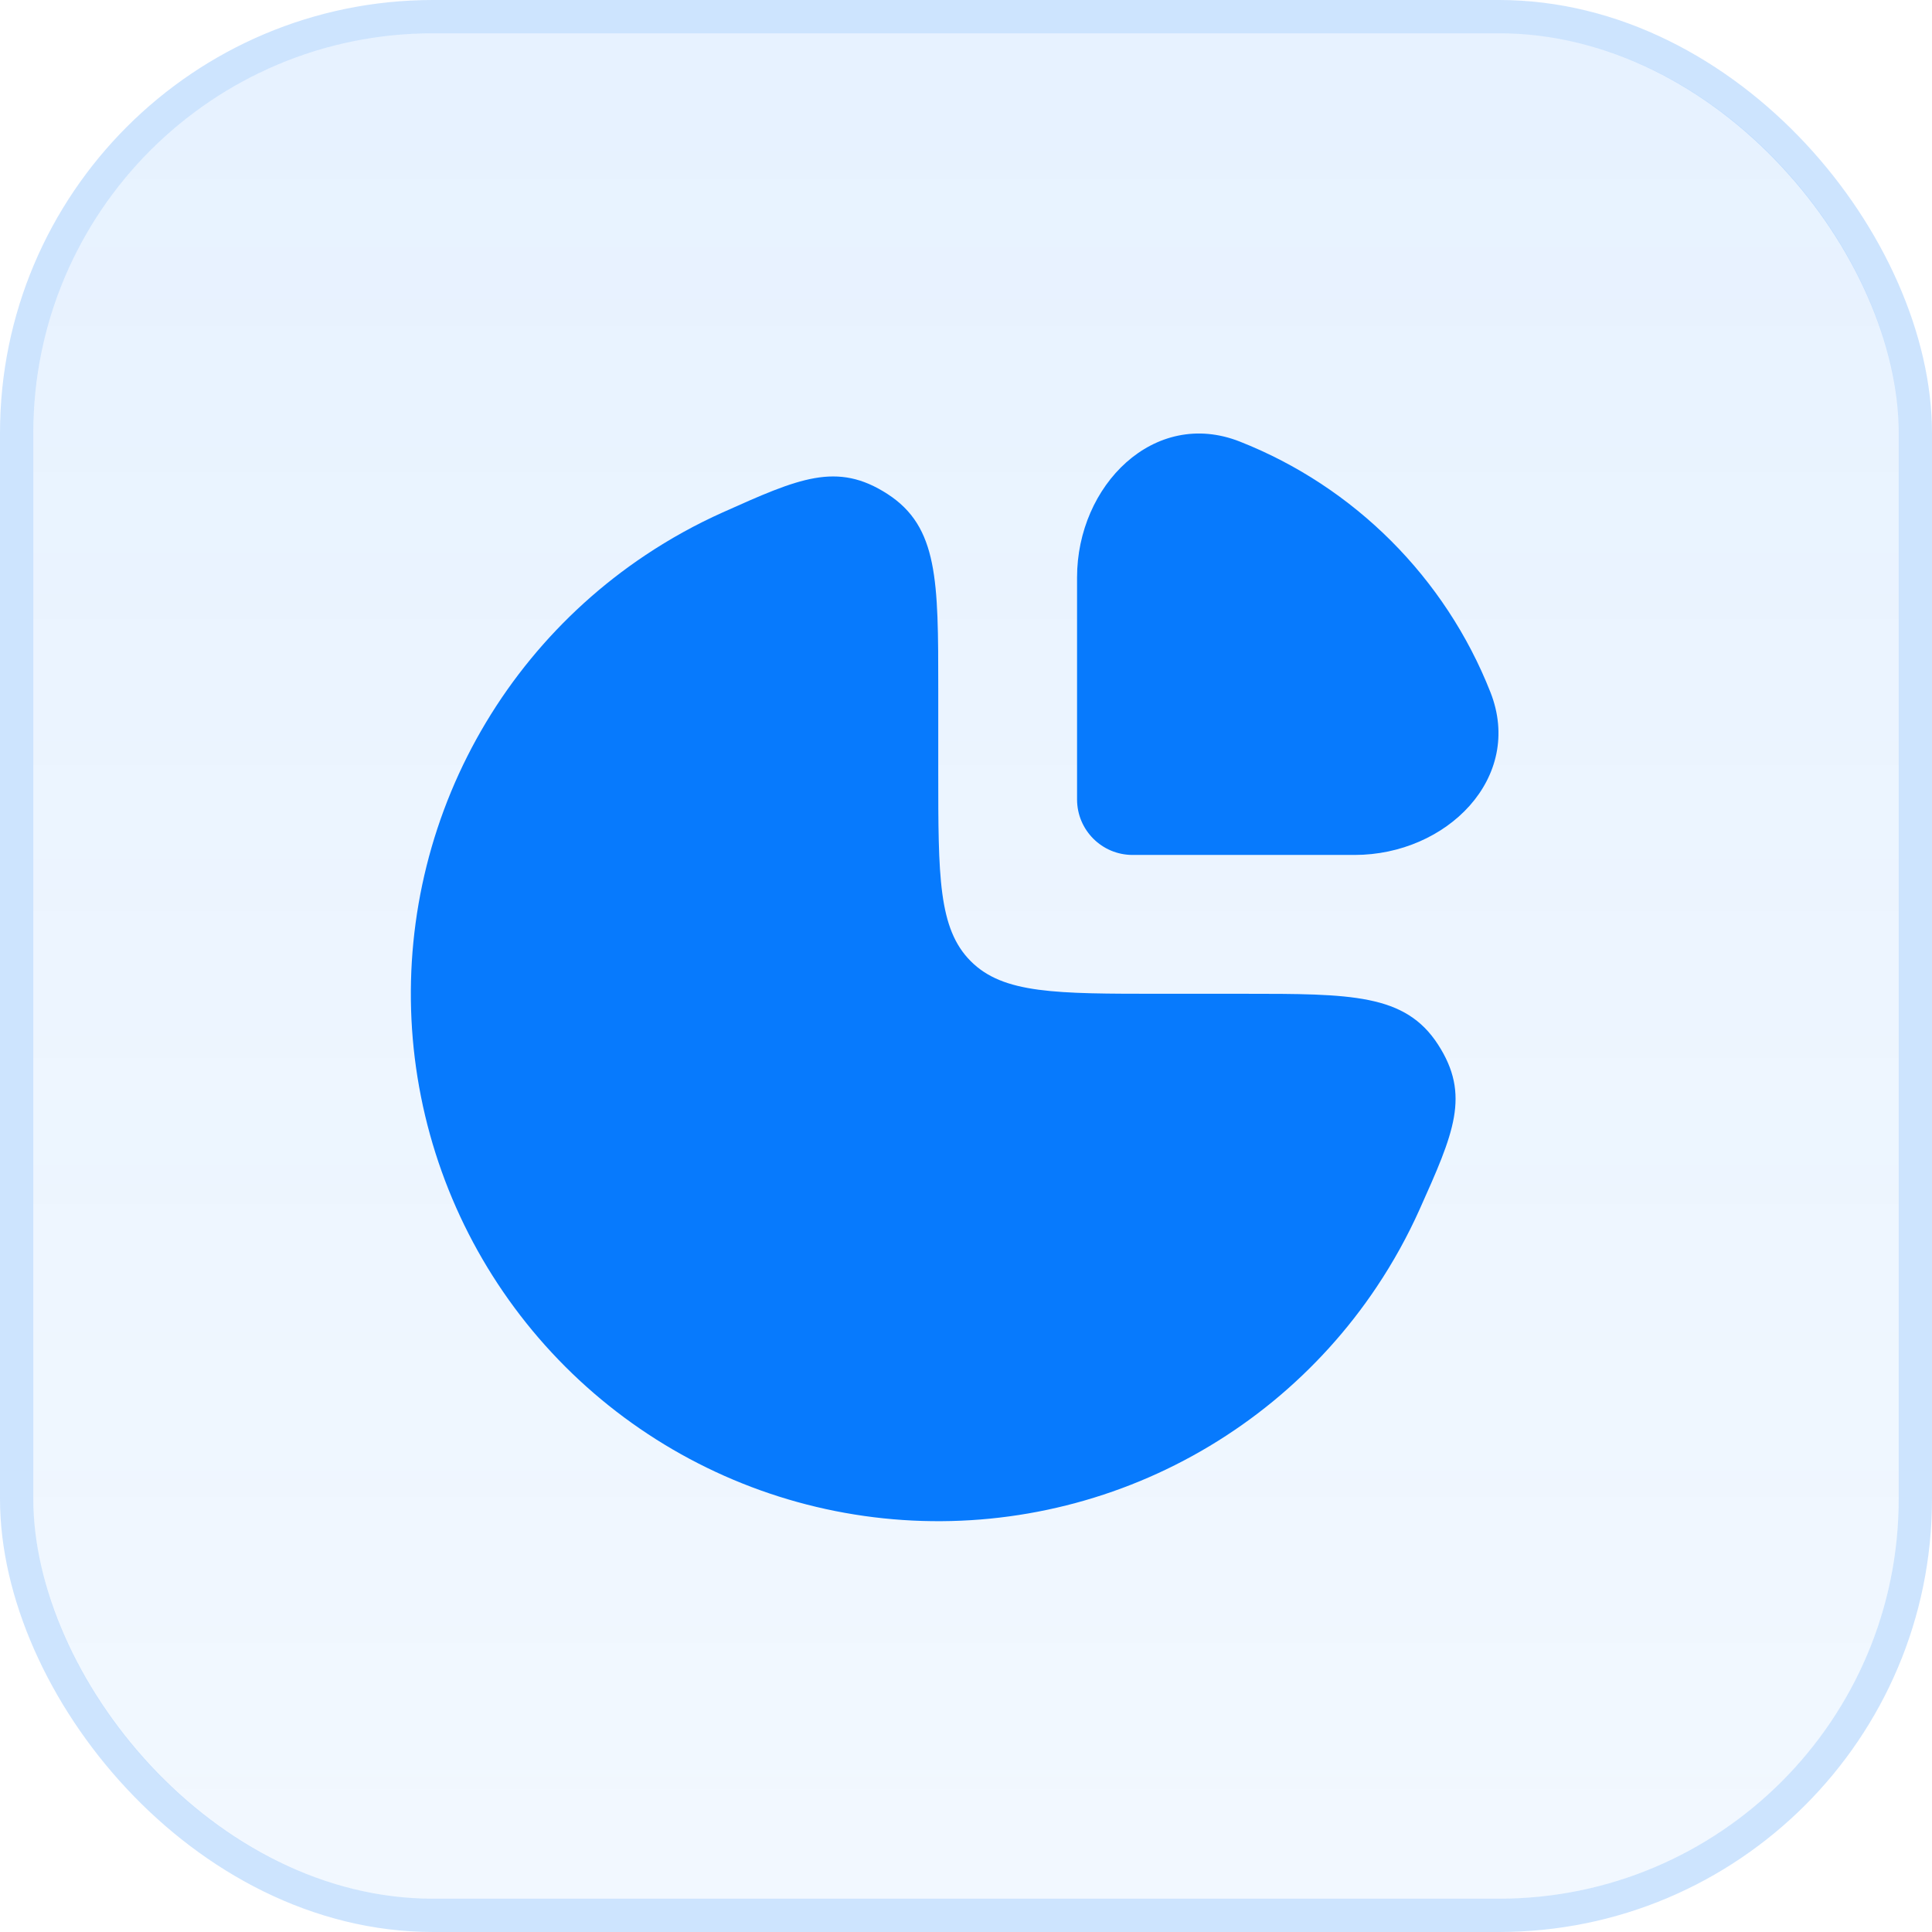
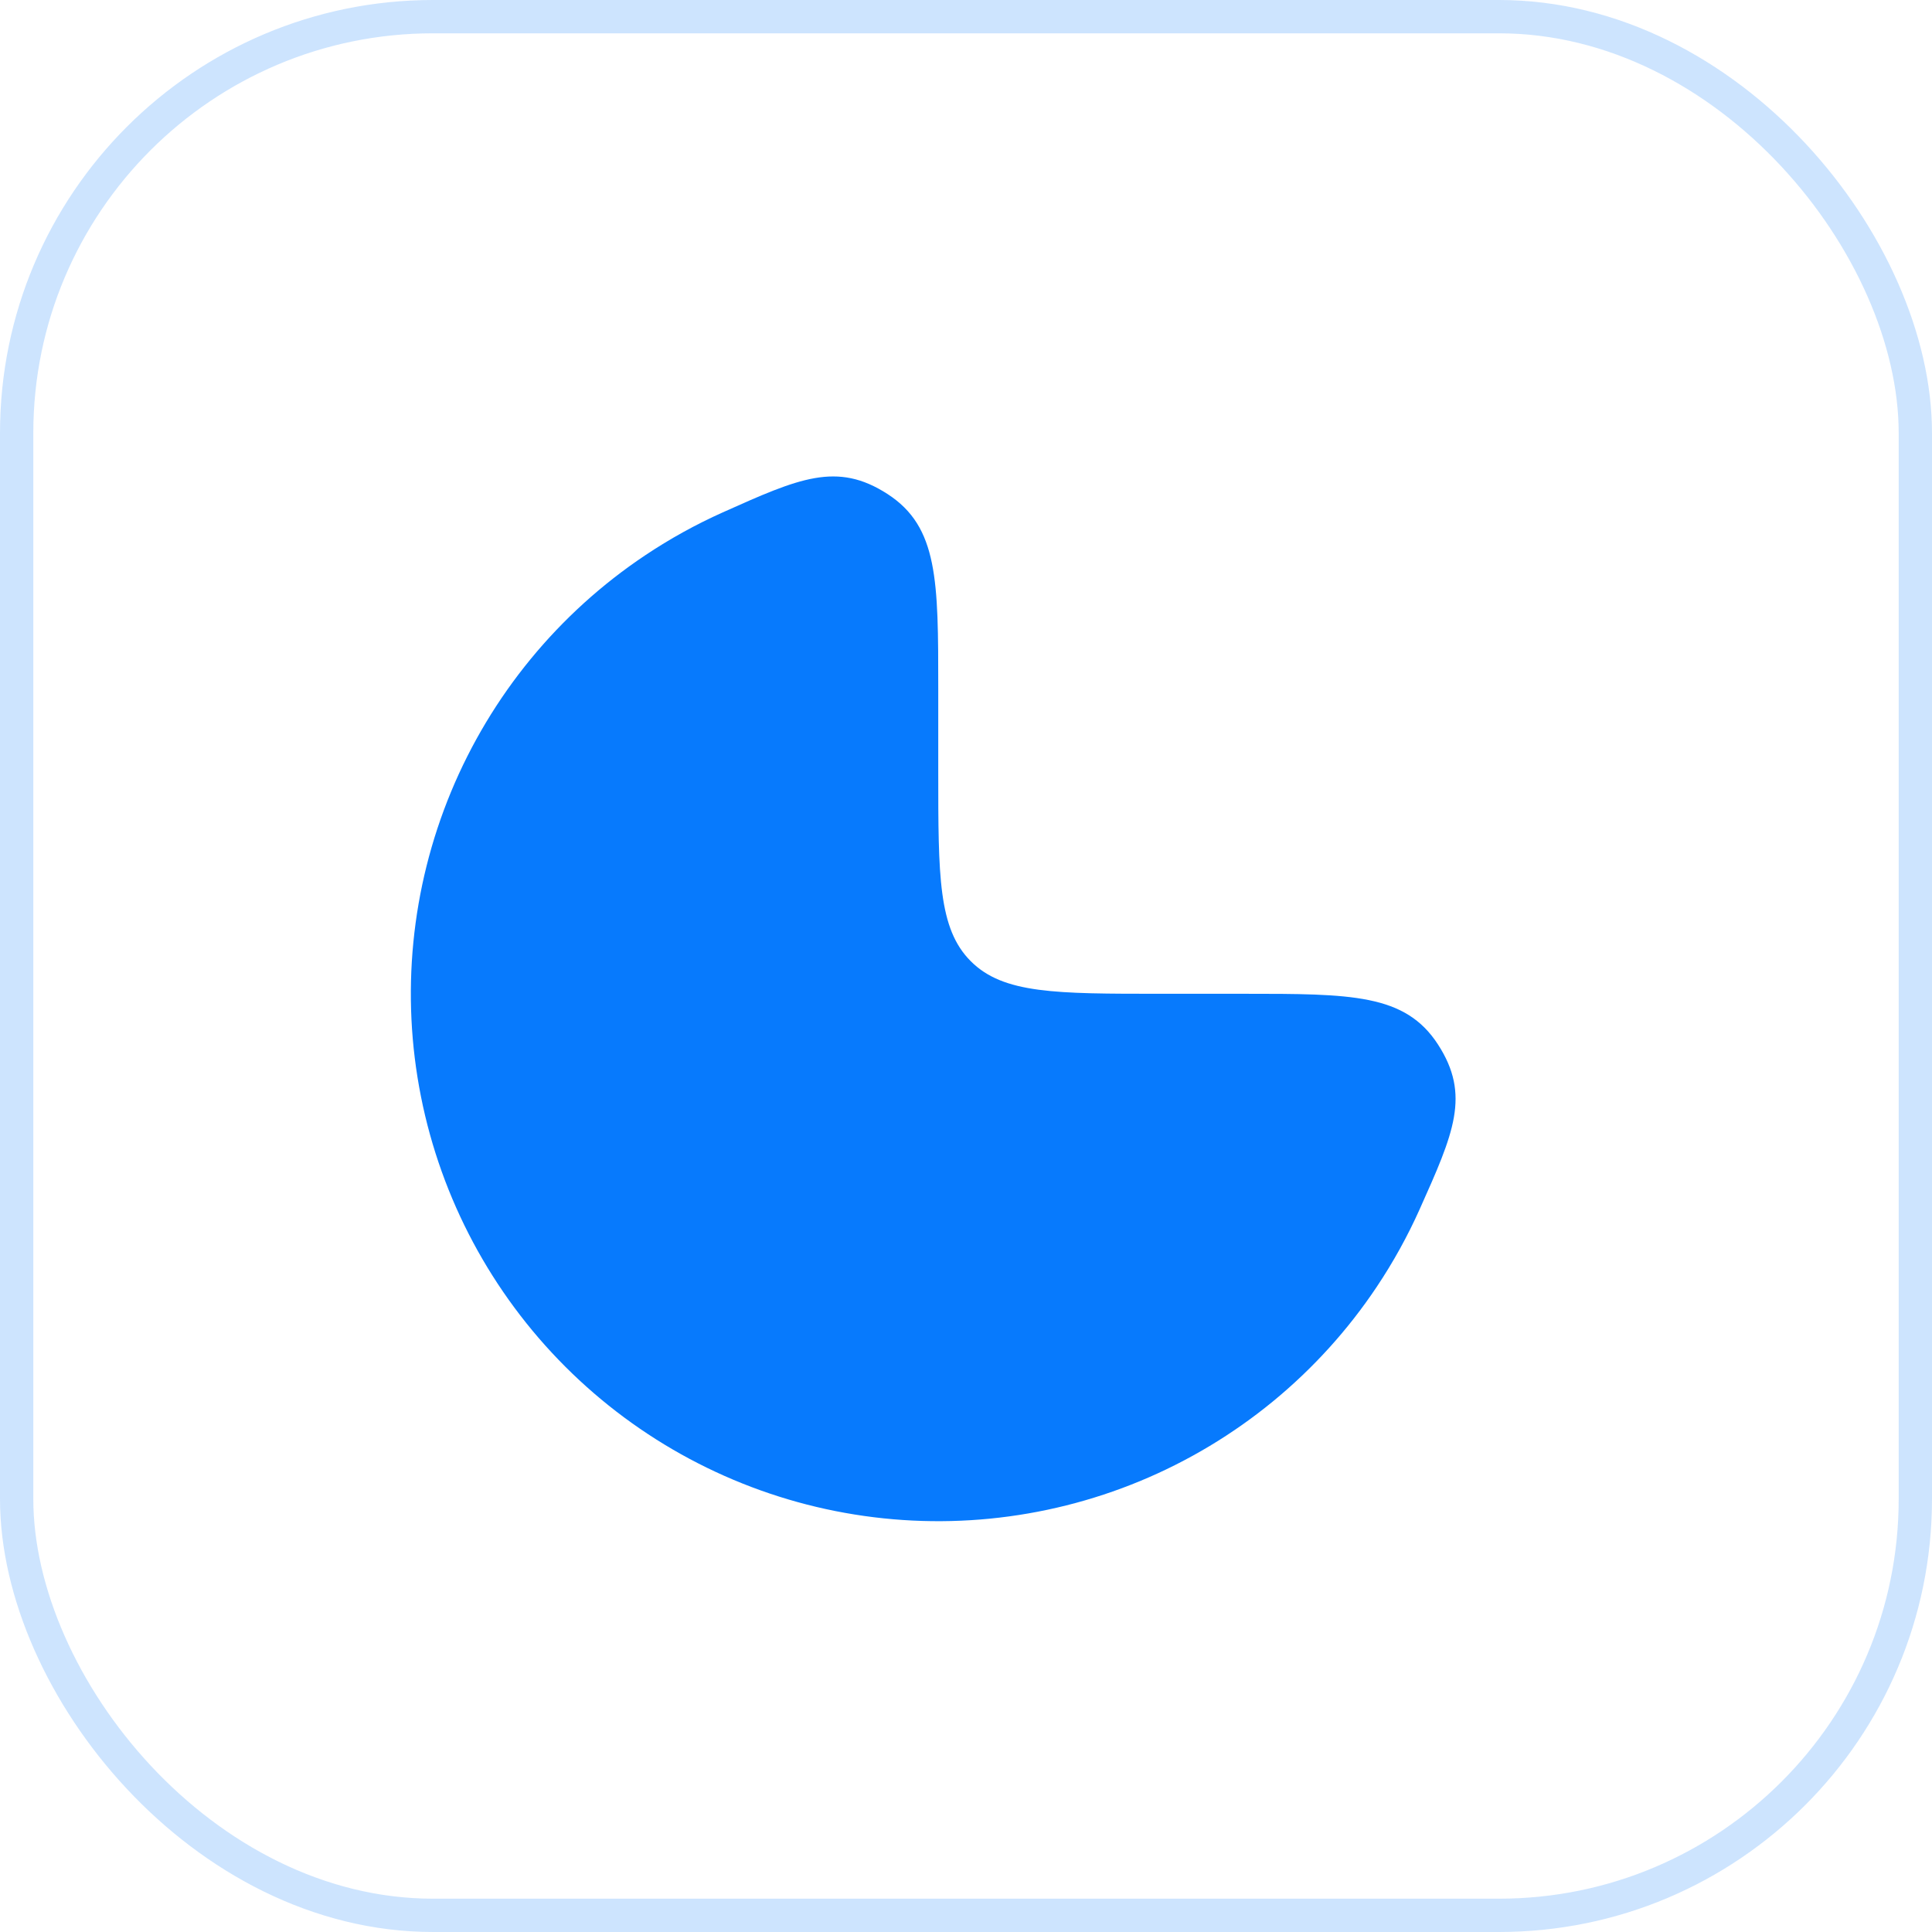
<svg xmlns="http://www.w3.org/2000/svg" fill="none" viewBox="0 0 58 58" height="58" width="58">
  <g filter="url(#filter0_b_1486_849)">
-     <rect fill-opacity="0.1" fill="url(#paint0_linear_1486_849)" rx="12" height="56" width="56" y="1" x="1" />
    <rect stroke-miterlimit="16" stroke-opacity="0.2" stroke="#077AFD" rx="12.5" height="57" width="57" y="0.5" x="0.5" />
    <path fill="#077AFD" d="M19.371 16.669C20.112 16.174 20.89 15.744 21.696 15.383C23.982 14.359 25.125 13.847 26.646 14.832C28.167 15.818 28.167 17.434 28.167 20.667V23.167C28.167 26.309 28.167 27.881 29.144 28.857C30.12 29.834 31.691 29.834 34.834 29.834H37.334C40.567 29.834 42.183 29.834 43.168 31.354C44.154 32.875 43.642 34.019 42.618 36.305C42.257 37.111 41.827 37.889 41.332 38.63C39.593 41.234 37.12 43.263 34.227 44.462C31.333 45.66 28.15 45.974 25.078 45.363C22.007 44.752 19.186 43.244 16.971 41.029C14.757 38.815 13.249 35.994 12.638 32.922C12.027 29.851 12.341 26.668 13.539 23.774C14.738 20.881 16.767 18.408 19.371 16.669Z" />
-     <path fill="#077AFD" d="M44.744 20.781C43.391 17.346 40.654 14.609 37.219 13.256C34.65 12.244 32.334 14.571 32.334 17.333V23.999C32.334 24.92 33.08 25.666 34.001 25.666H40.667C43.429 25.666 45.756 23.35 44.744 20.781Z" />
  </g>
  <defs>
    <filter color-interpolation-filters="sRGB" filterUnits="userSpaceOnUse" height="122" width="122" y="-32" x="-32" id="filter0_b_1486_849">
      <feFlood result="BackgroundImageFix" flood-opacity="0" />
      <feGaussianBlur stdDeviation="16" in="BackgroundImageFix" />
      <feComposite result="effect1_backgroundBlur_1486_849" operator="in" in2="SourceAlpha" />
      <feBlend result="shape" in2="effect1_backgroundBlur_1486_849" in="SourceGraphic" mode="normal" />
    </filter>
    <linearGradient gradientUnits="userSpaceOnUse" y2="57" x2="29" y1="1" x1="29" id="paint0_linear_1486_849">
      <stop stop-color="#077AFD" />
      <stop stop-opacity="0.5" stop-color="#077AFD" offset="1" />
    </linearGradient>
  </defs>
</svg>